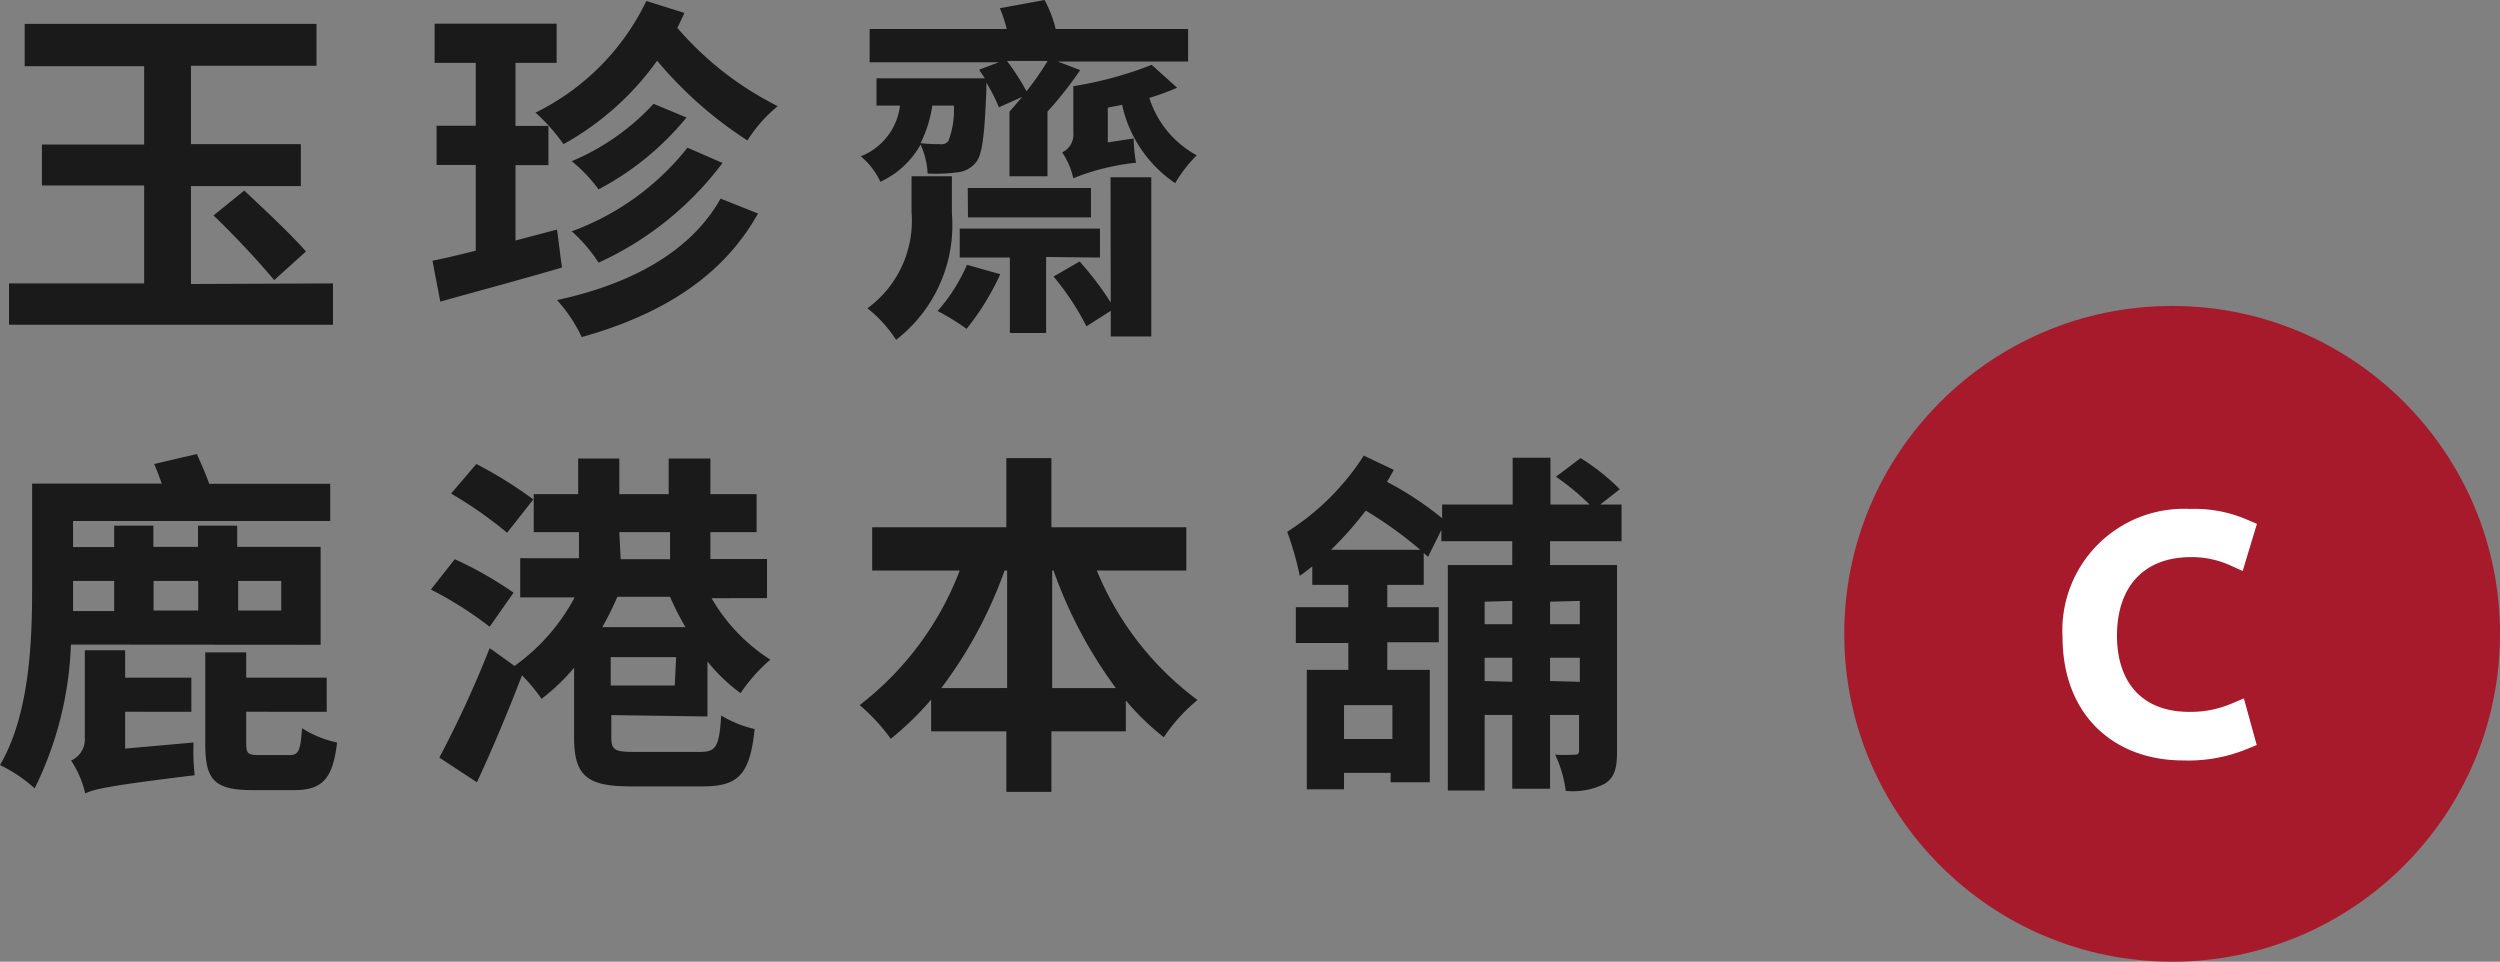
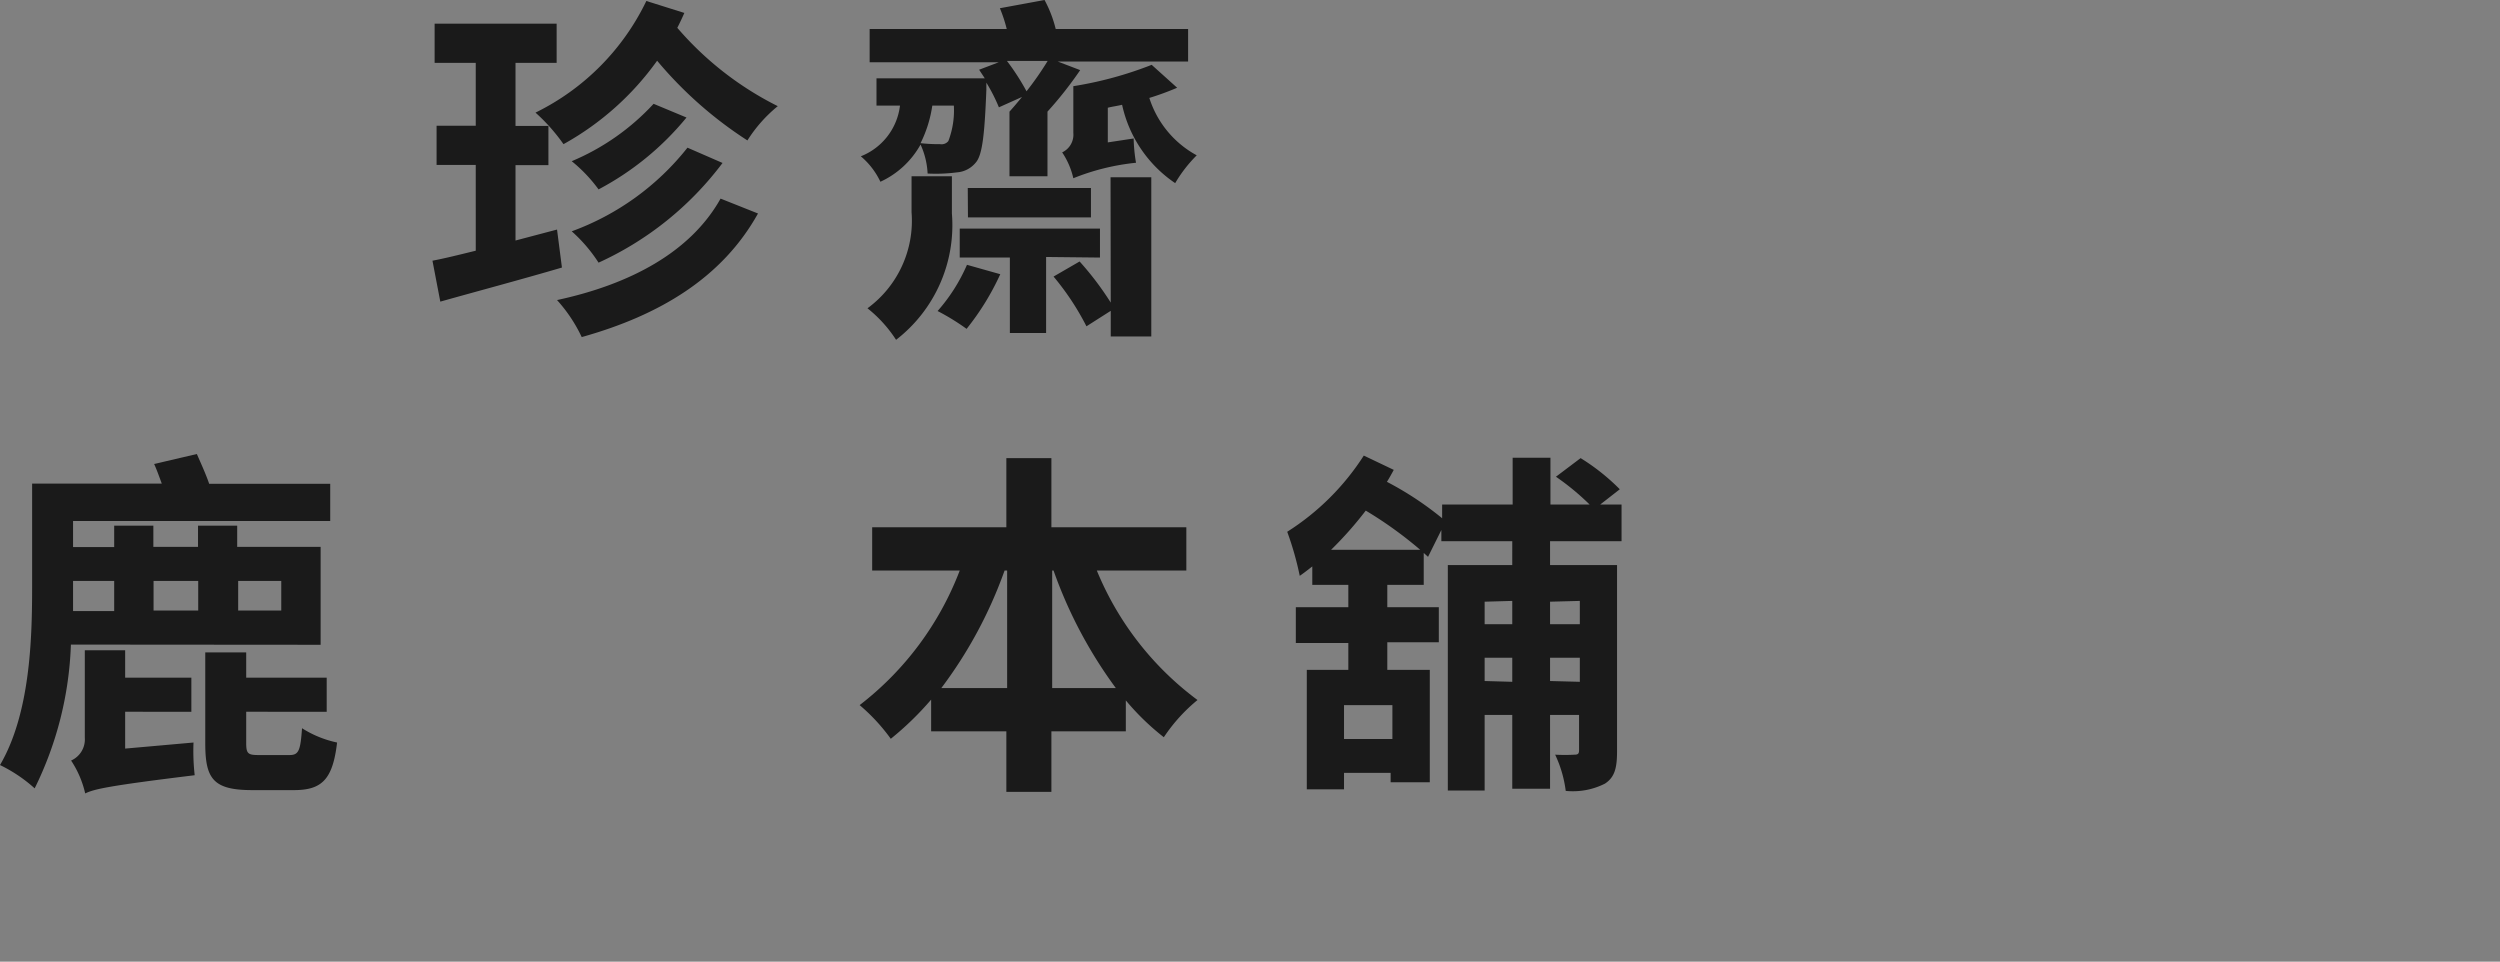
<svg xmlns="http://www.w3.org/2000/svg" viewBox="0 0 127.64 49.1">
  <rect x="0" y="0" width="127.64" height="49.1" fill="#808080" stroke="none" />
  <defs>
    <style>.cls-1{fill:#a71a2c;}.cls-2{fill:#fff;stroke:#fff;stroke-miterlimit:10;stroke-width:1.25px;}.cls-3{fill:#1a1a1a;}</style>
  </defs>
  <g id="圖層_2" data-name="圖層 2">
    <g id="圖層_1-2" data-name="圖層 1">
-       <circle class="cls-1" cx="110.9" cy="32.36" r="16.74" />
-       <path class="cls-2" d="M114.47,37.67a7.28,7.28,0,0,1-3,.53c-3.16,0-5.54-2-5.54-5.69a5.58,5.58,0,0,1,5.87-5.9,6.15,6.15,0,0,1,2.67.49l-.36,1.19a5.36,5.36,0,0,0-2.26-.47c-2.64,0-4.39,1.69-4.39,4.64,0,2.75,1.59,4.51,4.31,4.51a5.93,5.93,0,0,0,2.38-.46Z" />
-       <path class="cls-3" d="M17,14.47v2.11H.46V14.47h6.9v-5H2.14V7.38H7.36v-4H1.26V1.22h14.9V3.36H9.75v4h5.61V9.5H9.75v5ZM12.47,9.73c1,.94,2.43,2.27,3.15,3.11L14,14.3A43.67,43.67,0,0,0,10.9,11Z" />
      <path class="cls-3" d="M28.69,13.66c-2.11.62-4.4,1.23-6.21,1.74l-.4-2.09c.64-.12,1.39-.31,2.21-.51V8.42h-2v-2h2V3.21h-2.1v-2h6.23v2h-2.1V6.43H28v2H26.32v3.85l2.12-.56Zm6.25-13c-.11.25-.24.53-.36.76a16.44,16.44,0,0,0,5.13,4,7.24,7.24,0,0,0-1.55,1.75A20.41,20.41,0,0,1,33.55,3.1a14.51,14.51,0,0,1-4.78,4.26,9.43,9.43,0,0,0-1.43-1.61A12.27,12.27,0,0,0,33,.05ZM38.7,10.9c-1.82,3.27-5,5.19-9,6.31a7.69,7.69,0,0,0-1.26-1.89c3.71-.8,6.81-2.43,8.35-5.18ZM35.05,6a14.63,14.63,0,0,1-4.49,3.67,7.65,7.65,0,0,0-1.37-1.44A12,12,0,0,0,33.37,5.3Zm1.84,2.32a16.4,16.4,0,0,1-6.33,5.09,7.73,7.73,0,0,0-1.37-1.6A13.38,13.38,0,0,0,35.1,7.54Z" />
      <path class="cls-3" d="M51,5.48a8.82,8.82,0,0,0-.64-1.26c0,.13,0,.25,0,.36-.09,2.27-.2,3.35-.55,3.73a1.36,1.36,0,0,1-.95.49,8.29,8.29,0,0,1-1.5.06A4,4,0,0,0,47,7.38a4.49,4.49,0,0,1-2.05,1.9,3.85,3.85,0,0,0-1-1.3,3.19,3.19,0,0,0,2-2.59h-1.2V4h5.53l-.29-.44,1-.38H44.4V1.48h7A7.3,7.3,0,0,0,51.05.42L53.33,0a6.2,6.2,0,0,1,.57,1.48h6.76V3.14H54l1.15.44A19.5,19.5,0,0,1,53.48,5.7V9H51.54V5.7c.2-.22.42-.48.64-.75ZM48.6,10.9a7.39,7.39,0,0,1-2.85,6.45,6.71,6.71,0,0,0-1.46-1.61,5.54,5.54,0,0,0,2.25-4.91V9H48.6Zm-1-5.51A6.34,6.34,0,0,1,47,7.31a8.32,8.32,0,0,0,1,.05.44.44,0,0,0,.42-.16,4.38,4.38,0,0,0,.28-1.81ZM51.07,14a13.17,13.17,0,0,1-1.72,2.79,11.74,11.74,0,0,0-1.48-.91,8.93,8.93,0,0,0,1.5-2.36Zm2.34-.88V17H51.56V13.15H49V11.67h7.16v1.48Zm-4-3.52h6.29V11.1H49.42Zm2-6.49a11.77,11.77,0,0,1,1,1.55,15.59,15.59,0,0,0,1.08-1.55Zm5.29,5.94h2.08v8.13H56.71V15.87l-1.24.79a13.37,13.37,0,0,0-1.68-2.54l1.33-.77a15.28,15.28,0,0,1,1.59,2.1Zm3.4-4.57A14.07,14.07,0,0,1,58.68,5,5.08,5.08,0,0,0,61.1,7.93,7,7,0,0,0,60,9.35a6.49,6.49,0,0,1-2.71-4c-.25.06-.49.09-.73.15V7.27l1.32-.2A8.25,8.25,0,0,0,58,8.31a11.68,11.68,0,0,0-3.2.79,3.92,3.92,0,0,0-.57-1.32,1,1,0,0,0,.57-1V4.4a19.06,19.06,0,0,0,4-1.09Z" />
      <path class="cls-3" d="M3.62,32.91a17.92,17.92,0,0,1-1.85,7.34A7.53,7.53,0,0,0,0,39.06C1.53,36.45,1.64,32.67,1.64,30V24.69H8.26c-.13-.35-.26-.72-.39-1l2.18-.51c.21.48.45,1,.63,1.52h6.18v1.9H3.73v1.33h2.1V26.84h2v1.08h2.28V26.84h2v1.08h4.26v5Zm6.26,5a11.09,11.09,0,0,0,.06,1.67c-4.42.54-5.14.71-5.59.93a5.06,5.06,0,0,0-.72-1.68,1.18,1.18,0,0,0,.7-1.17V33.2H6.39v1.4H9.77v1.74H6.39v1.88ZM3.73,29.66V30c0,.38,0,.78,0,1.2H5.83V29.66Zm4.11,0v1.51h2.28V29.66Zm6.94,8.89c.47,0,.56-.22.64-1.37a5.43,5.43,0,0,0,1.79.73c-.22,1.88-.77,2.43-2.2,2.43H12.88c-2,0-2.4-.58-2.4-2.39V33.31h2.09V34.6h4.11v1.74H12.57v1.59c0,.55.09.62.64.62Zm-2.62-8.89v1.51h2.2V29.66Z" />
-       <path class="cls-3" d="M25,32a18.74,18.74,0,0,0-3-1.9l1.22-1.55a19.24,19.24,0,0,1,3,1.71Zm6.21,4.51v1.1c0,.69.16.78,1.22.78h3.29c.84,0,1-.25,1.1-1.86a5.69,5.69,0,0,0,1.71.69c-.24,2.29-.8,2.93-2.65,2.93H32.22c-2.25,0-2.91-.53-2.91-2.52V34.09a10.32,10.32,0,0,1-1.66,1.59,8.82,8.82,0,0,0-1-1.2c-.69,1.81-1.52,3.78-2.3,5.46l-1.92-1.26A54.53,54.53,0,0,0,25,33.09l1.27.91a10.17,10.17,0,0,0,3.07-3.5H26.56v-2h3V27.17H27.25V25.23h2.27V23.41h2.1v1.82h2.52V23.41h2.13v1.82h2.36v1.94H36.27v1.37h2.89v2H36.33a9.13,9.13,0,0,0,3,3.14,8.51,8.51,0,0,0-1.52,1.71,8.84,8.84,0,0,1-1.69-1.62v2.81Zm-5.32-9.31a20.8,20.8,0,0,0-2.86-2l1.29-1.51a21.51,21.51,0,0,1,2.91,1.81Zm5.63,3.27a14.88,14.88,0,0,1-.77,1.55H35a13.32,13.32,0,0,1-.79-1.55Zm3,3.08H31.18V35h3.27Zm-2.83-5h2.52V27.17H31.62Z" />
      <path class="cls-3" d="M56,29.13a15.6,15.6,0,0,0,5.14,6.61,8.64,8.64,0,0,0-1.72,1.9,12.71,12.71,0,0,1-1.94-1.88v1.58H53.68v3.09h-2.3V37.34H47.54V35.72a15.6,15.6,0,0,1-2.06,2A9.62,9.62,0,0,0,43.89,36,15.76,15.76,0,0,0,49,29.13H44.53V26.92h6.85V23.39h2.3v3.53h6.89v2.21Zm-4.58,6v-6h-.13a22.52,22.52,0,0,1-3.23,6Zm5.55,0a23,23,0,0,1-3.18-6h-.07v6Z" />
      <path class="cls-3" d="M79.14,27.63v1.22h3.42v9.5c0,.84-.11,1.33-.62,1.66a3.63,3.63,0,0,1-2,.37,6.13,6.13,0,0,0-.54-1.85,8.65,8.65,0,0,0,1,0c.16,0,.22-.05.22-.22V36.5H79.14v3.77H77.21V36.5H75.8v3.86H73.92V28.85h3.29V27.63H73.59v-.57l-.68,1.37-.22-.2v1.63H70.83V31h2.63v1.79H70.83V34.2H73v5.74h-2v-.48H68.62v.84h-1.9V34.2h2.12V32.83H66.16V31h2.68V29.86H67v-.94c-.22.17-.42.33-.64.48a15.8,15.8,0,0,0-.64-2.25,12.72,12.72,0,0,0,3.91-3.89l1.53.73c-.11.2-.22.41-.35.61a16.41,16.41,0,0,1,2.82,1.86v-.7h3.6V23.37h1.93v2.39h2a12.74,12.74,0,0,0-1.72-1.42l1.26-.95a10.78,10.78,0,0,1,2,1.59l-1,.78h1.09v1.87Zm-6.63.44a20.27,20.27,0,0,0-2.78-2,18.76,18.76,0,0,1-1.77,2ZM71.09,36H68.62v1.73h2.47Zm4.71-5.28v1.15h1.41V30.68Zm1.41,4.09V33.58H75.8v1.19Zm1.93-4.09v1.15h1.52V30.68Zm1.52,4.09V33.58H79.14v1.19Z" />
    </g>
  </g>
</svg>